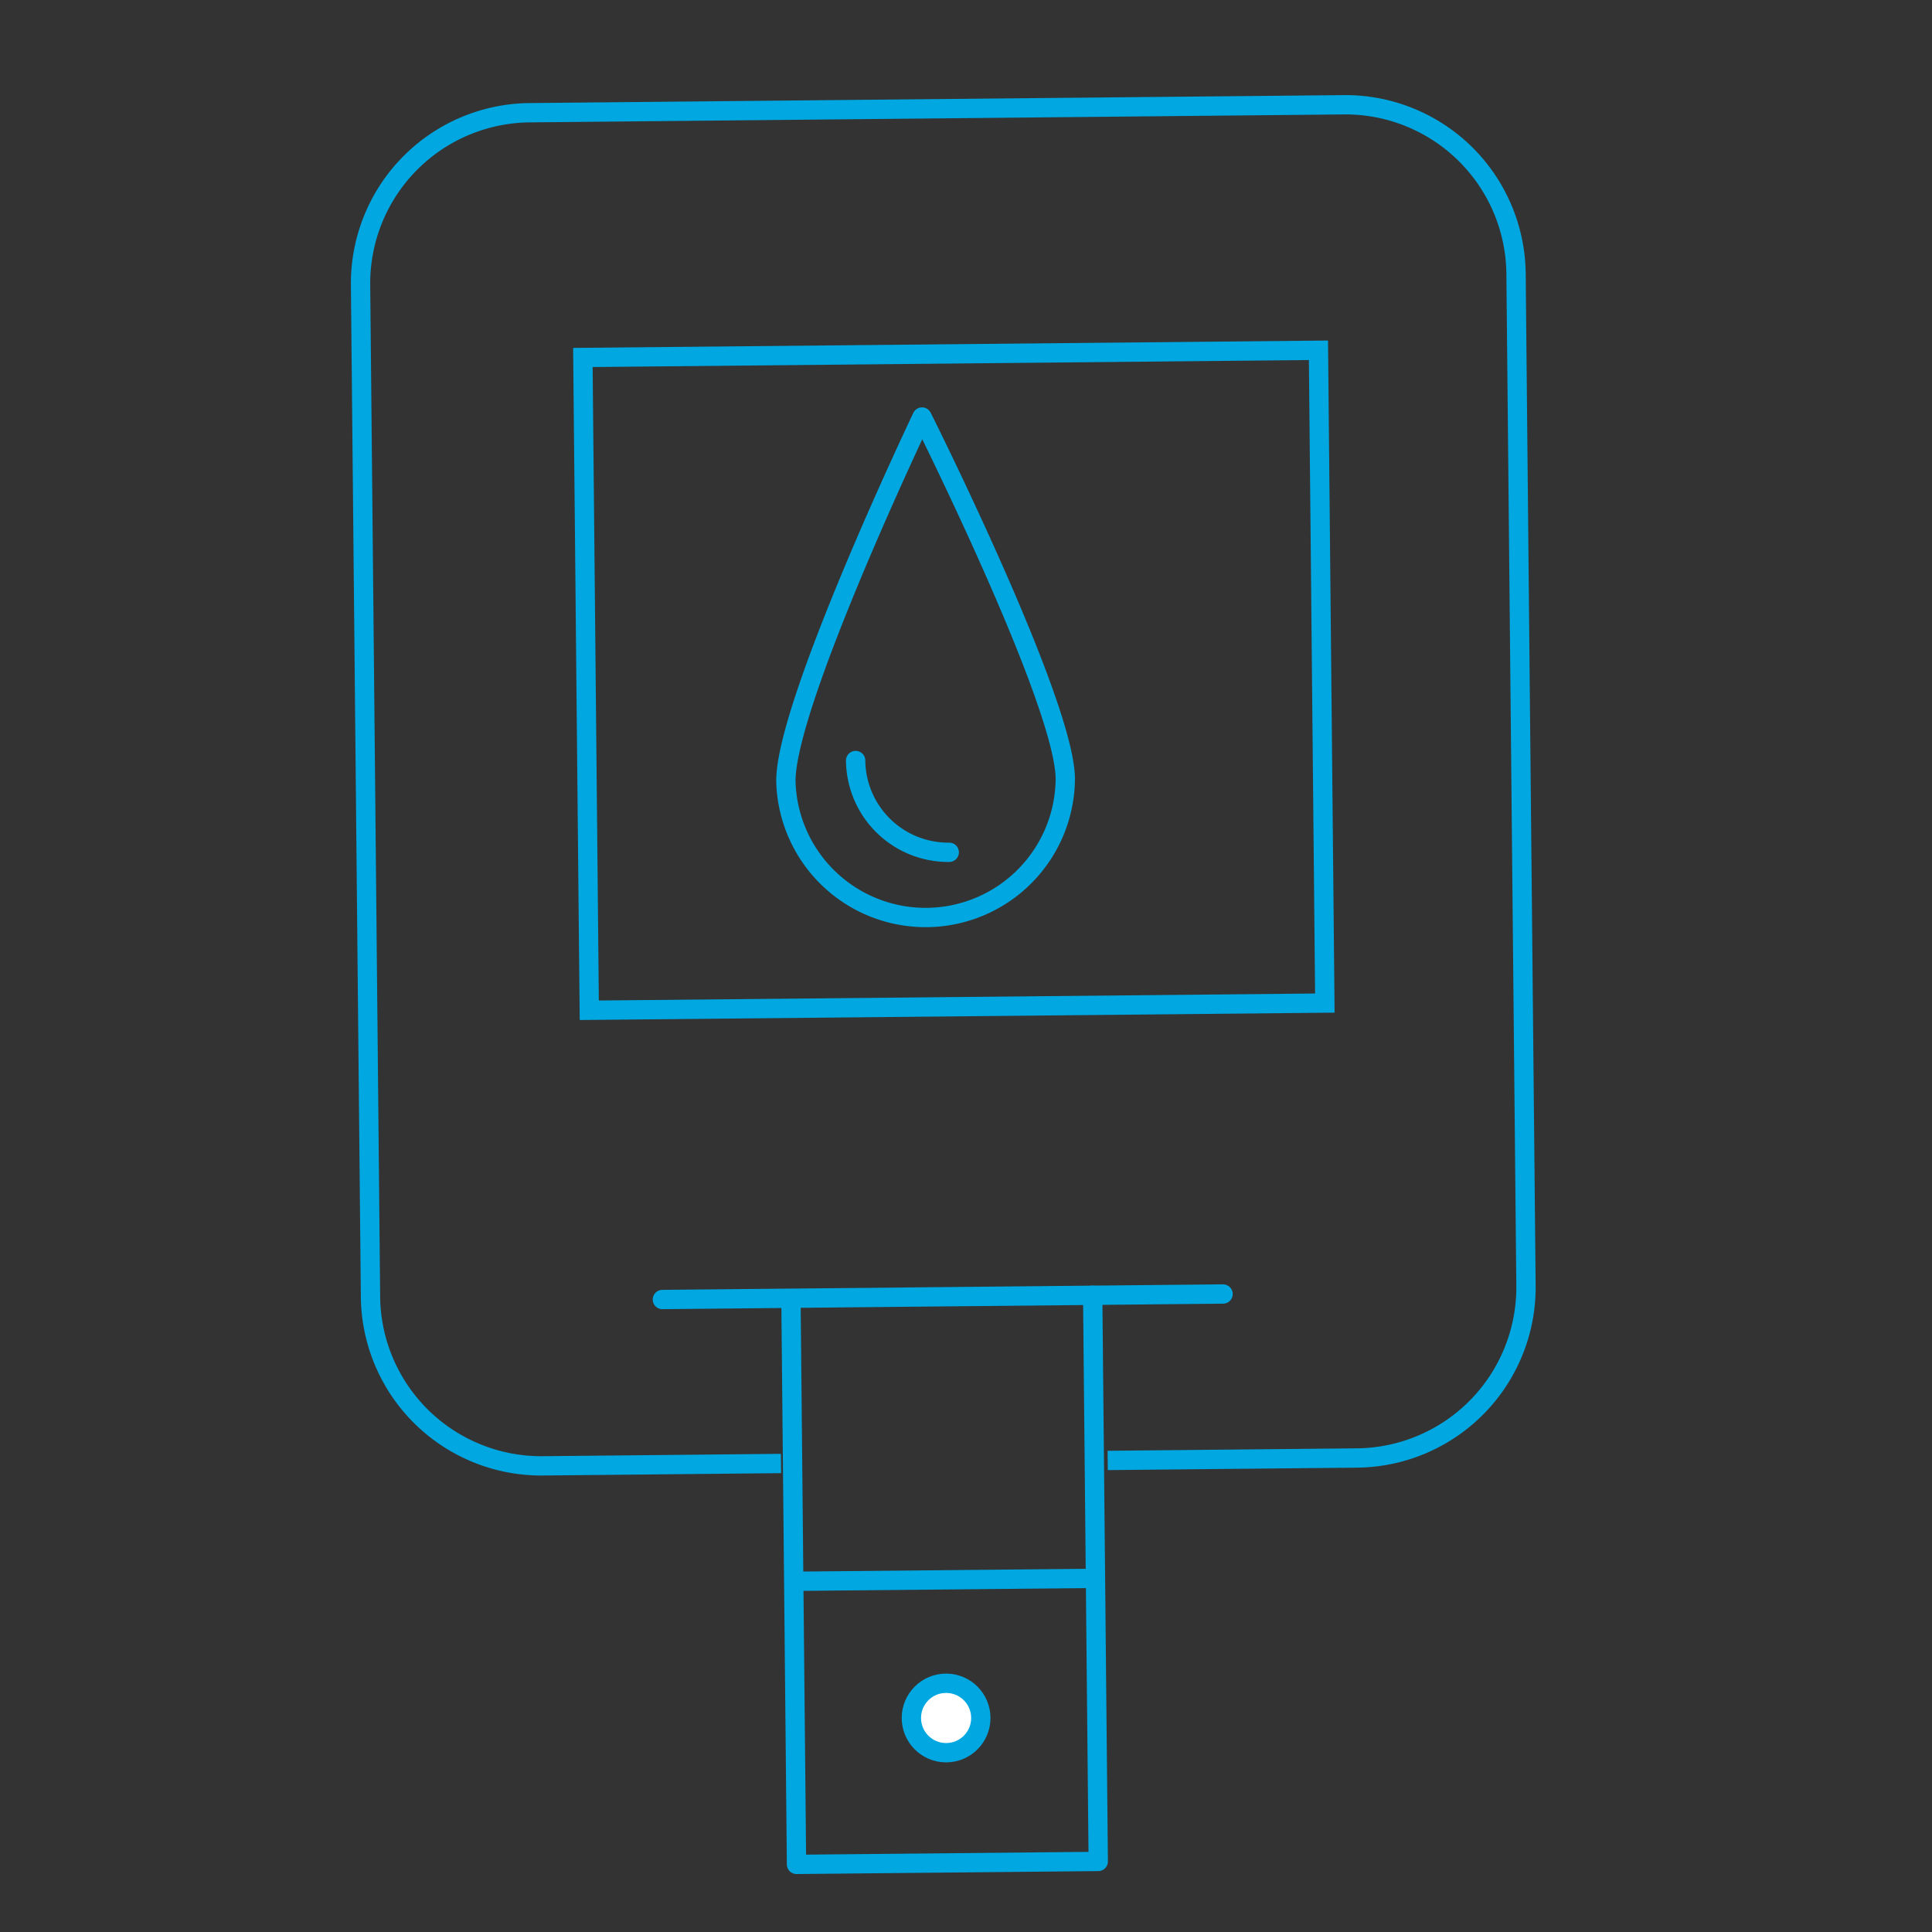
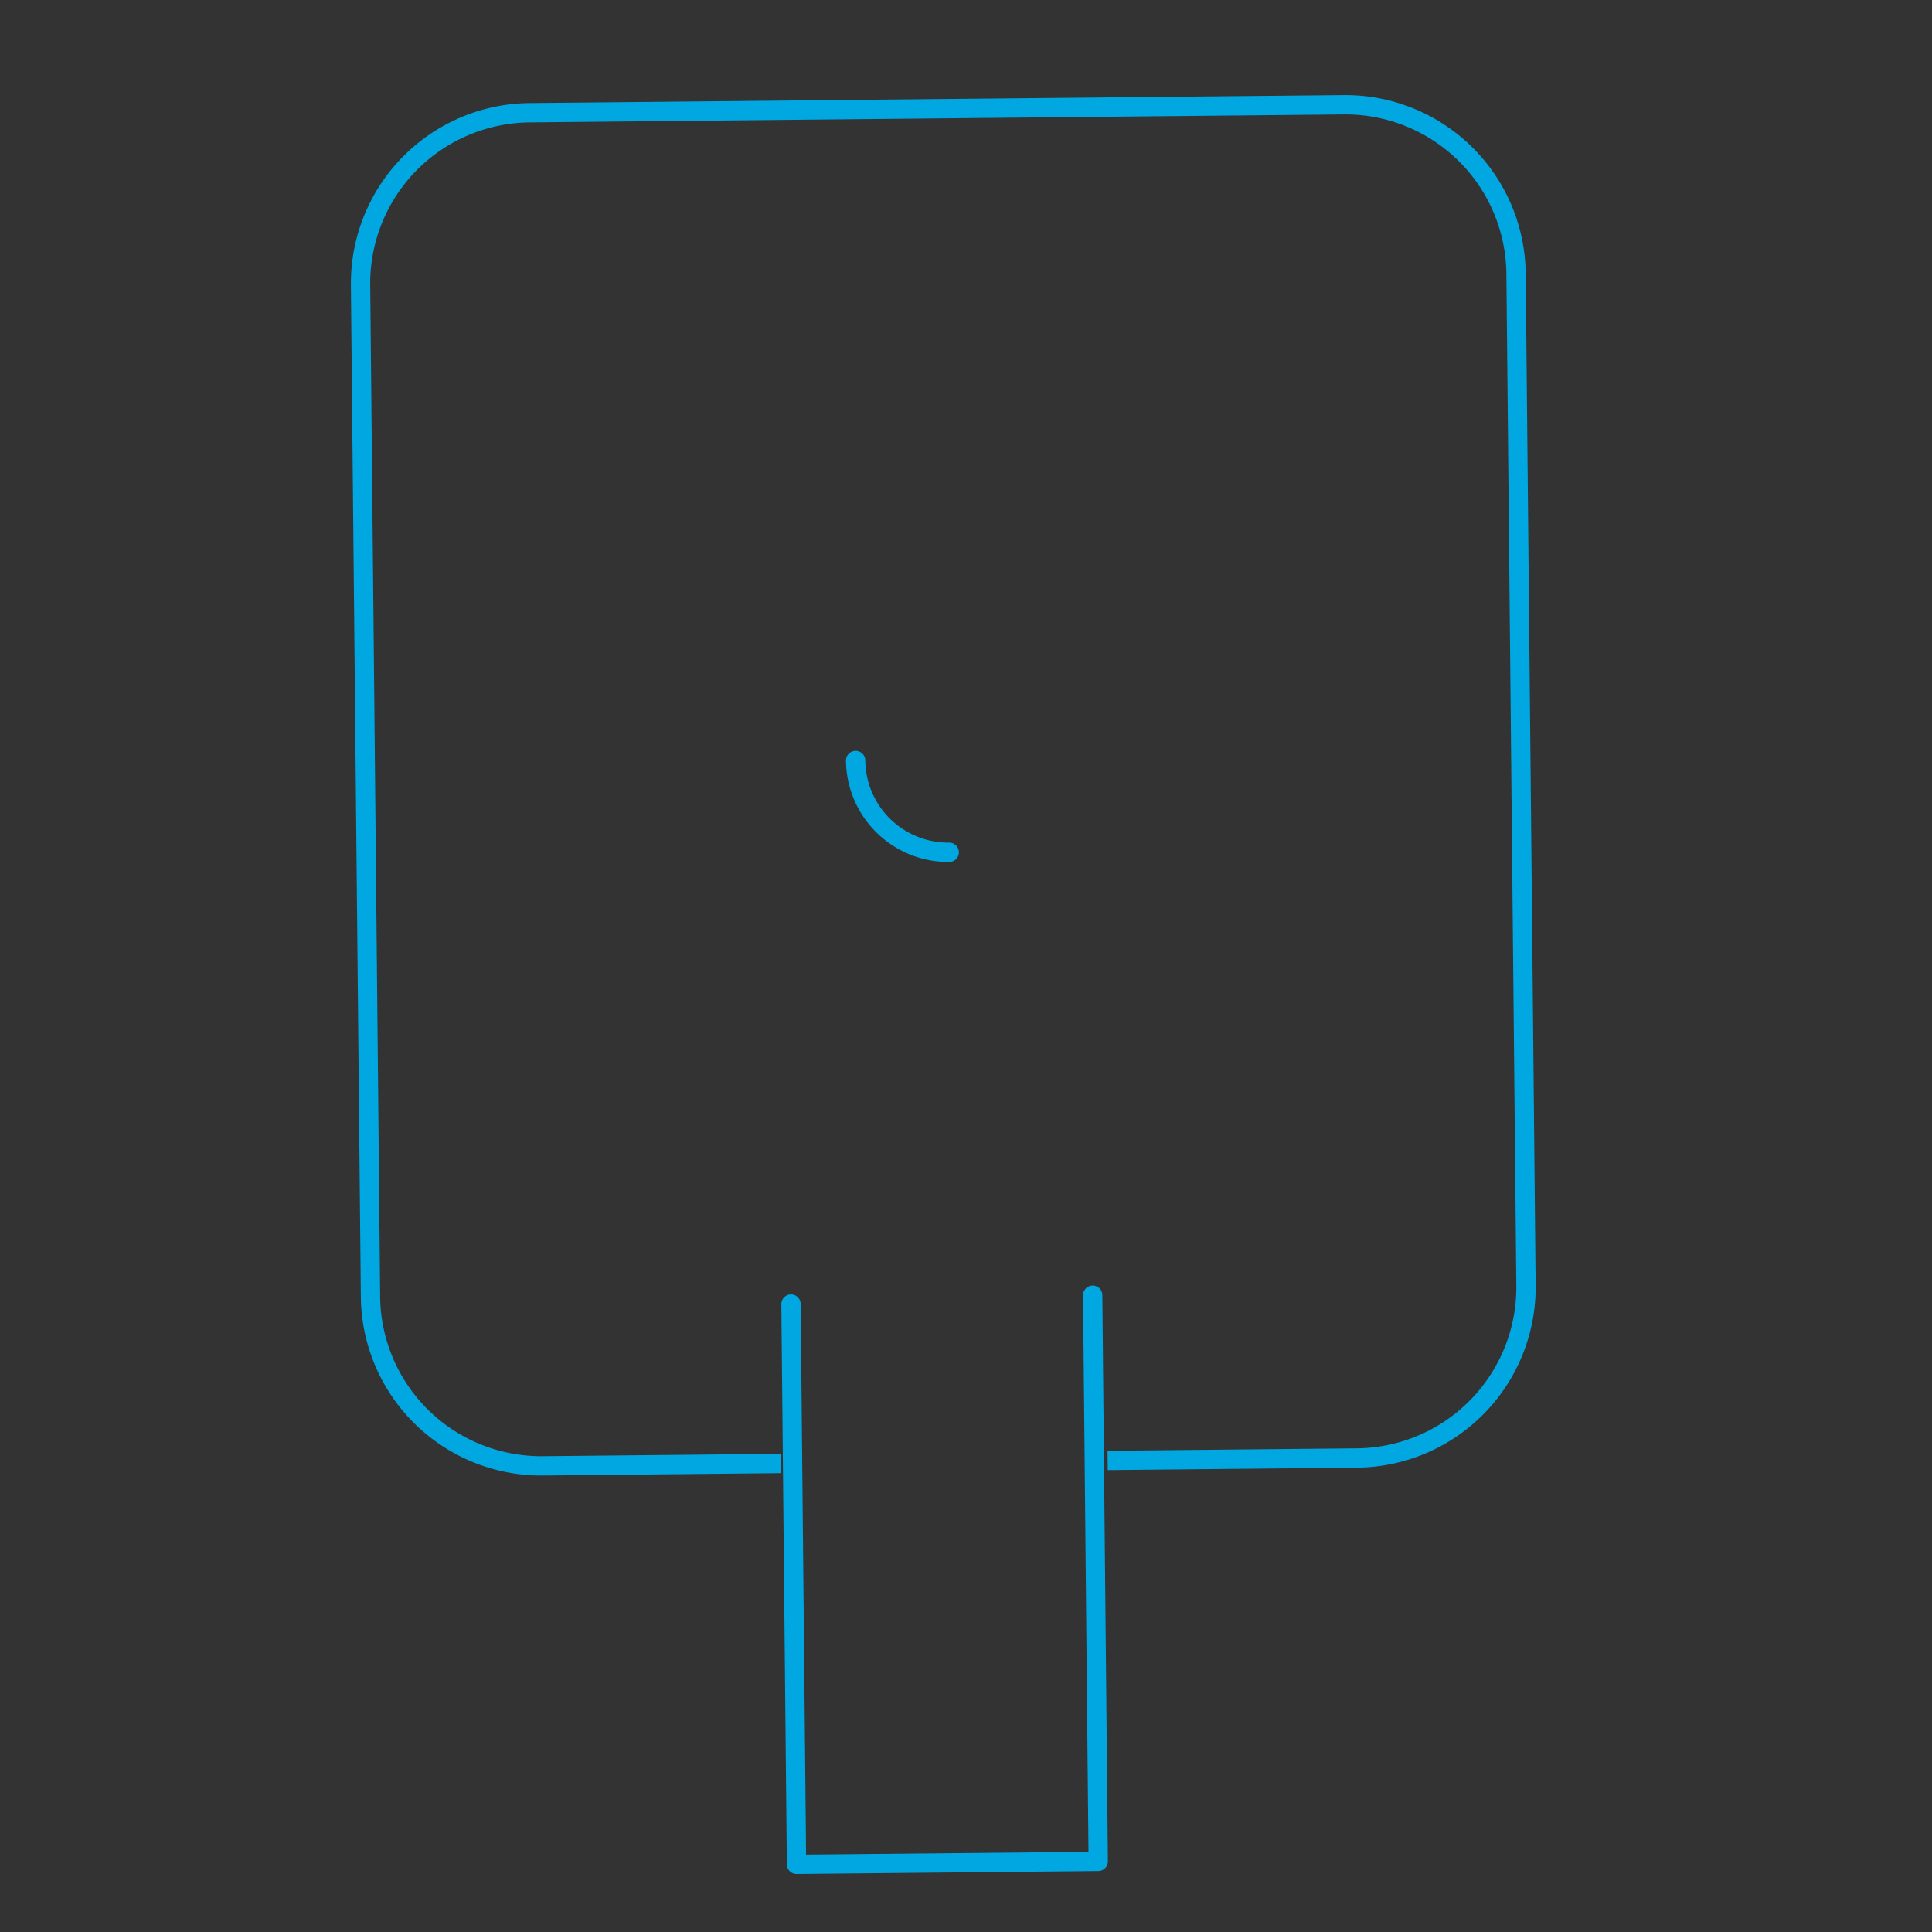
<svg xmlns="http://www.w3.org/2000/svg" id="Layer_1" data-name="Layer 1" viewBox="0 0 400 400">
  <rect x="0" y="0" width="400" height="400" fill="#333333" stroke="none" />
  <defs>
    <style>.cls-1,.cls-2{fill:none;}.cls-1,.cls-2,.cls-3{stroke:#00a7e1;stroke-width:4px;}.cls-1,.cls-3{stroke-miterlimit:10;}.cls-2{stroke-linecap:round;stroke-linejoin:round;}.cls-3{fill:#fff;}</style>
  </defs>
  <path class="cls-1" d="M161.7,303l-49.42.49a35.34,35.34,0,0,1-35.57-34.89L74.65,58.91a35.34,35.34,0,0,1,34.89-35.57l168.77-1.65a35.33,35.33,0,0,1,35.57,34.88l2.06,209.72a35.34,35.34,0,0,1-34.89,35.57l-51.72.51" />
-   <rect class="cls-1" x="121.34" y="73.26" width="152.3" height="135.16" transform="translate(-1.37 1.94) rotate(-0.56)" />
-   <path class="cls-2" d="M220.56,161.21a28.93,28.93,0,0,1-57.85.56c-.15-16,28.19-75.43,28.19-75.43S220.4,145.23,220.56,161.21Z" />
  <path class="cls-2" d="M196.53,176.46a19.19,19.19,0,0,1-19.38-19" />
-   <line class="cls-2" x1="137.14" y1="269.05" x2="253.22" y2="267.91" />
  <polyline class="cls-2" points="163.77 270 164.91 386 227.38 385.39 226.23 268.17" />
-   <line class="cls-1" x1="226.81" y1="326.78" x2="164.34" y2="327.39" />
-   <circle class="cls-3" cx="195.88" cy="355.69" r="7.19" />
</svg>